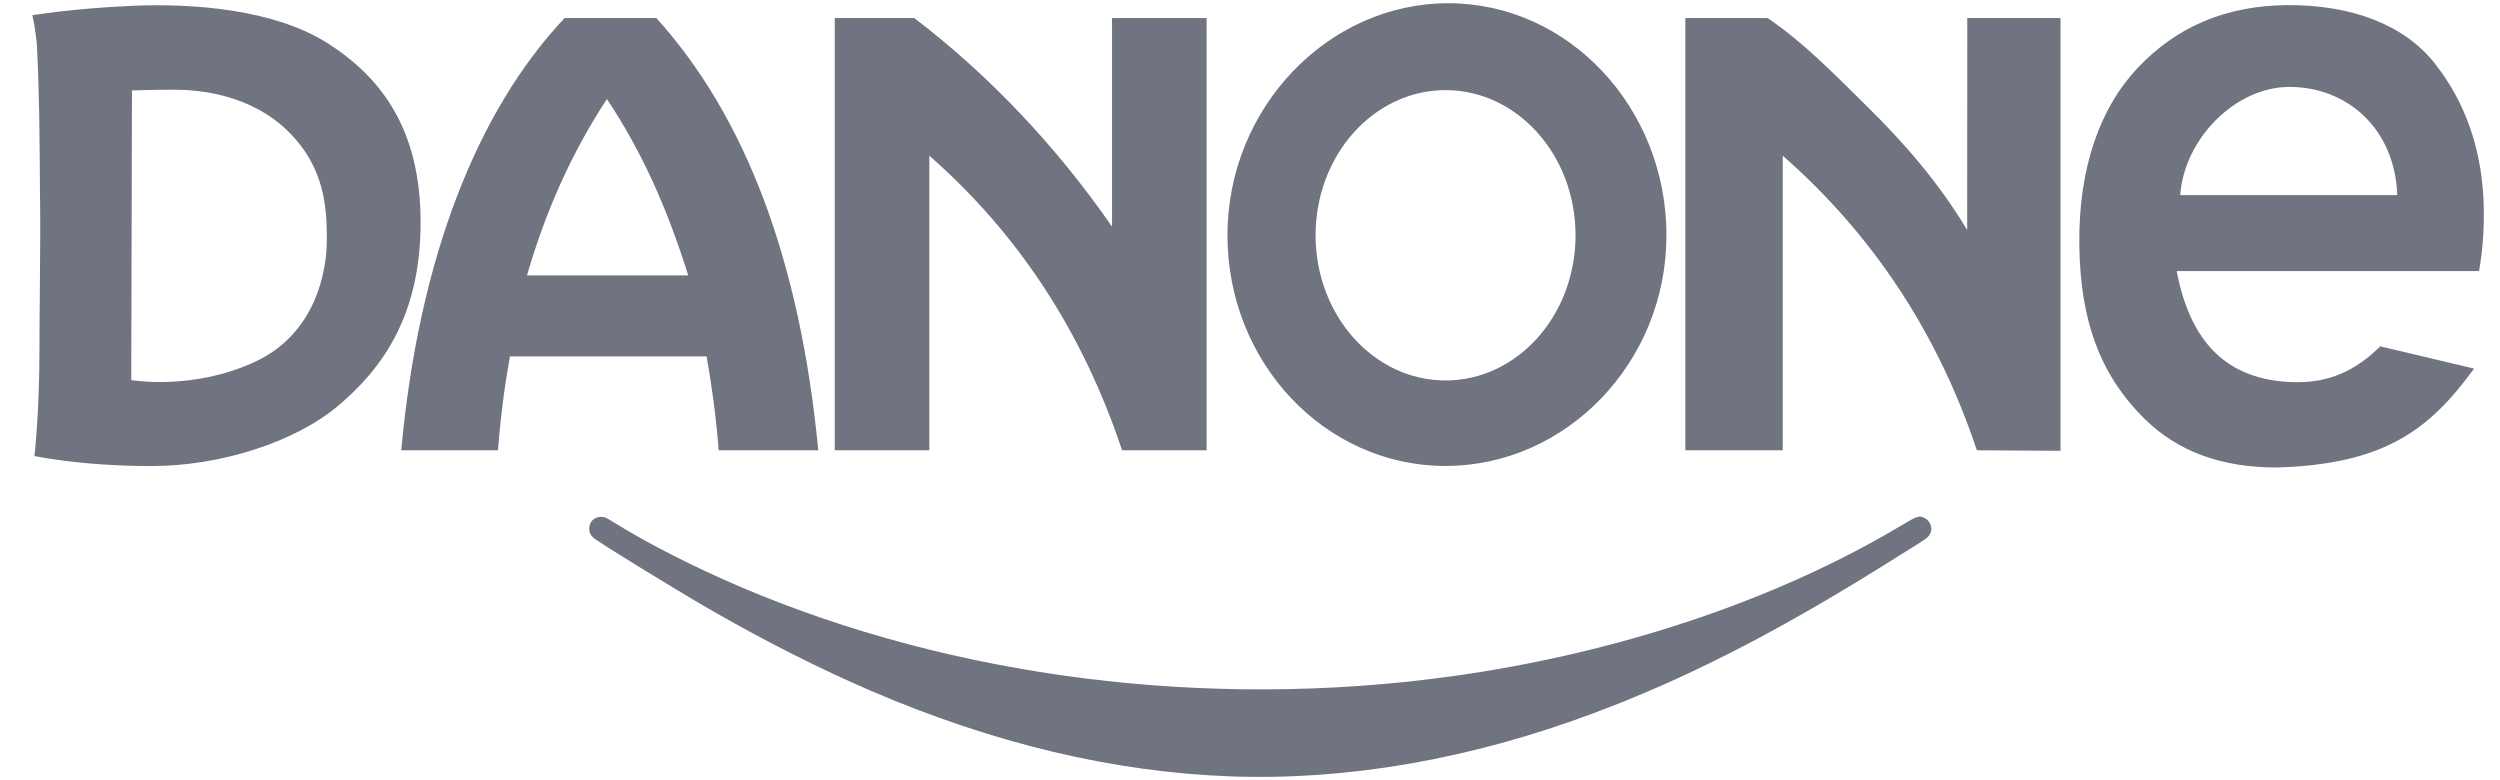
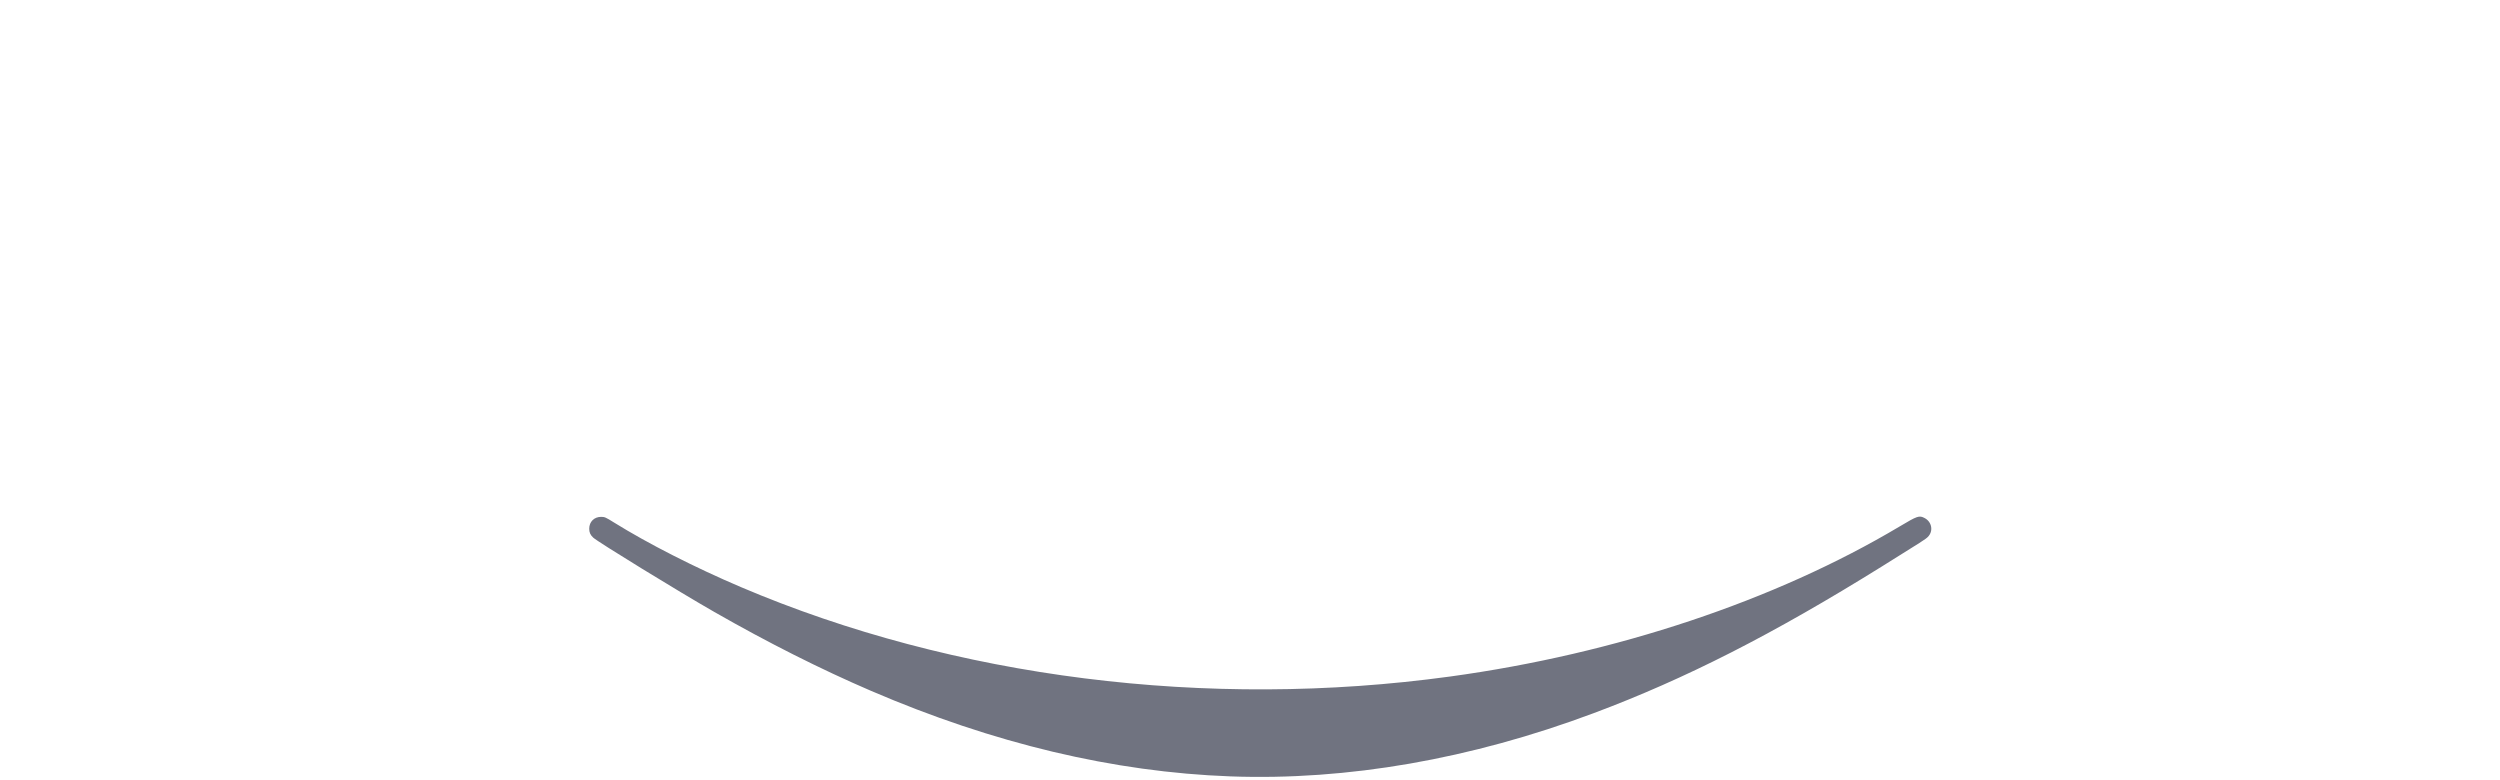
<svg xmlns="http://www.w3.org/2000/svg" width="141" height="44" viewBox="0 0 141 44" fill="none">
  <g clip-path="url(#clip0_3079_20235)">
    <path d="M69.398 43.788C62.807 43.547 56.036 41.935 49.115 38.959C46.298 37.748 43.318 36.248 40.287 34.514C38.287 33.37 33.71 30.561 33.456 30.321C33.295 30.171 33.232 30.029 33.232 29.818C33.232 29.429 33.512 29.15 33.902 29.151C34.105 29.151 34.154 29.172 34.632 29.47C36.55 30.662 39.203 32.012 41.788 33.112C53.828 38.235 68.093 40.034 81.785 38.156C91.137 36.874 100.125 33.873 107.137 29.694C108.148 29.091 108.242 29.059 108.545 29.216C108.963 29.432 109.054 29.962 108.728 30.285C108.6 30.413 108.442 30.514 106.141 31.947C100.003 35.768 95.047 38.291 89.887 40.221C82.947 42.818 75.992 44.029 69.398 43.788V43.788Z" fill="#707380" />
-     <path fill-rule="evenodd" clip-rule="evenodd" d="M1.819 0.856C1.819 0.856 1.949 1.266 2.075 2.43C2.225 5.329 2.233 7.733 2.251 10.413C2.285 12.482 2.265 14.499 2.247 16.441C2.235 17.756 2.226 18.473 2.226 19.668C2.226 23.226 1.945 25.72 1.945 25.72C1.945 25.72 4.568 26.286 8.527 26.286C12.488 26.286 16.691 24.912 19.116 22.849C21.54 20.787 23.722 17.836 23.722 12.54C23.722 7.244 21.459 4.333 18.469 2.433C15.478 0.533 10.912 0.169 7.396 0.331C3.881 0.493 1.941 0.856 1.819 0.856H1.819ZM139.537 20.787L134.247 19.534C132.859 20.908 131.36 21.591 129.434 21.555C125.469 21.483 123.498 19.145 122.766 15.289H139.818C140.061 13.914 140.14 12.459 140.06 11.085C139.898 8.308 139.046 5.753 137.312 3.565C135.596 1.399 132.644 0.263 128.994 0.29C125.567 0.316 122.765 1.491 120.548 3.848C118.464 6.063 117.216 9.44 117.274 13.834C117.33 18.008 118.392 21.116 120.992 23.658C122.802 25.428 125.236 26.373 128.428 26.366C134.51 26.183 137.037 24.222 139.537 20.787V20.787ZM135.207 11.004H122.966C123.182 7.837 126.081 4.887 129.152 4.901C132.33 4.916 135.06 7.19 135.207 11.004ZM81.529 5.083C85.578 5.083 88.86 8.749 88.86 13.27C88.86 17.791 85.578 21.458 81.529 21.458C77.483 21.458 74.199 17.791 74.199 13.27C74.199 8.749 77.483 5.083 81.529 5.083ZM81.687 0.182C88.48 0.182 93.988 6.086 93.988 13.27C93.988 20.454 88.323 26.28 81.529 26.28C74.738 26.28 69.229 20.454 69.229 13.27C69.229 6.086 74.895 0.182 81.687 0.182V0.182ZM95.054 25.396H100.546V8.78C105.571 13.187 109.273 18.726 111.495 25.396L116.213 25.425V1.018L110.954 1.018L110.949 12.975C109.303 10.221 107.287 7.955 105.305 6.003C103.319 4.047 101.707 2.391 99.697 1.018H95.054L95.054 25.396ZM47.08 25.396H52.414V8.78C57.438 13.187 61.063 18.726 63.285 25.396H68.053V1.018H62.719V12.78C59.619 8.313 55.864 4.3 51.566 1.018H47.08V25.396ZM31.845 1.018H37.018C42.041 6.577 45.115 14.663 46.151 25.396H40.533C40.387 23.532 40.16 21.819 39.851 20.099H28.761C28.453 21.816 28.228 23.529 28.087 25.396H22.631C23.615 14.598 26.912 6.243 31.845 1.018ZM38.816 15.532C37.61 11.679 36.174 8.509 34.231 5.586C32.3 8.521 30.791 11.829 29.723 15.532H38.816ZM7.443 5.101C7.443 5.101 8.527 5.06 9.861 5.06C11.195 5.06 14.109 5.303 16.25 7.406C18.392 9.508 18.432 11.893 18.432 13.551C18.432 15.209 17.863 18.806 14.347 20.423C10.831 22.041 7.402 21.435 7.402 21.435L7.443 5.101Z" fill="#707380" />
  </g>
  <defs>
    <clipPath id="clip0_3079_20235">
      <rect width="138.271" height="43.636" fill="white" transform="translate(1.819 0.182)" />
    </clipPath>
  </defs>
</svg>